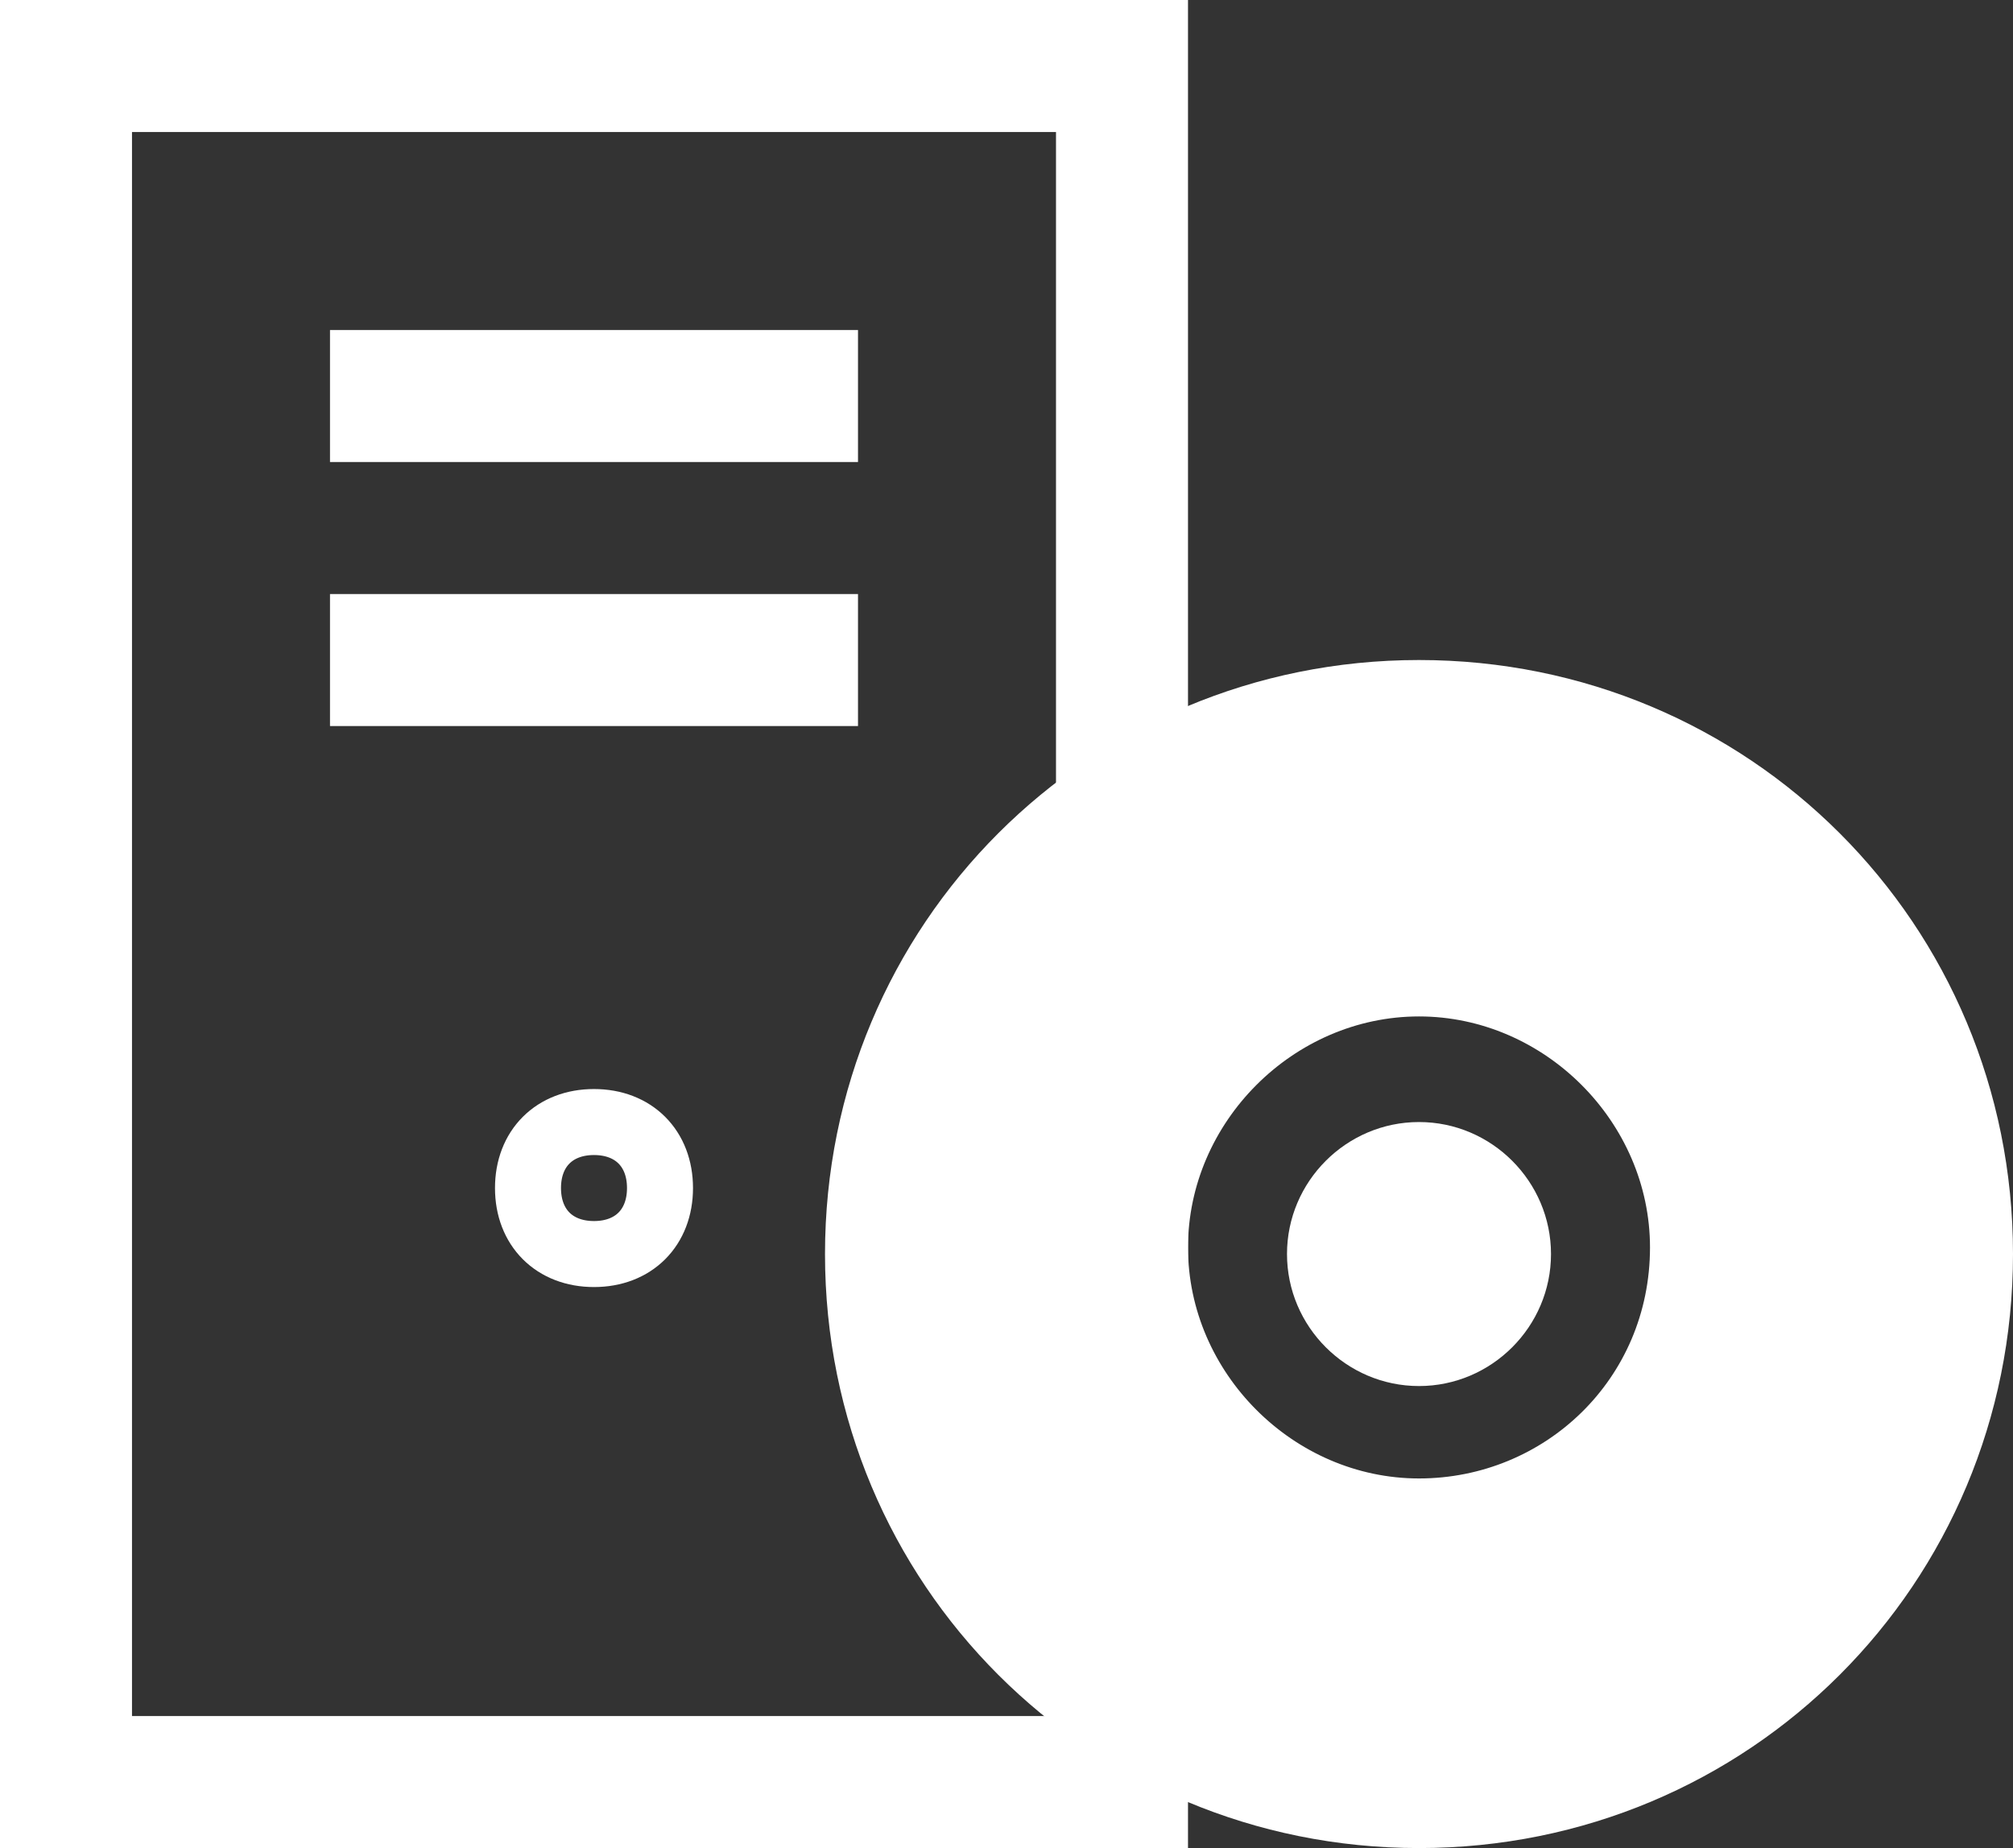
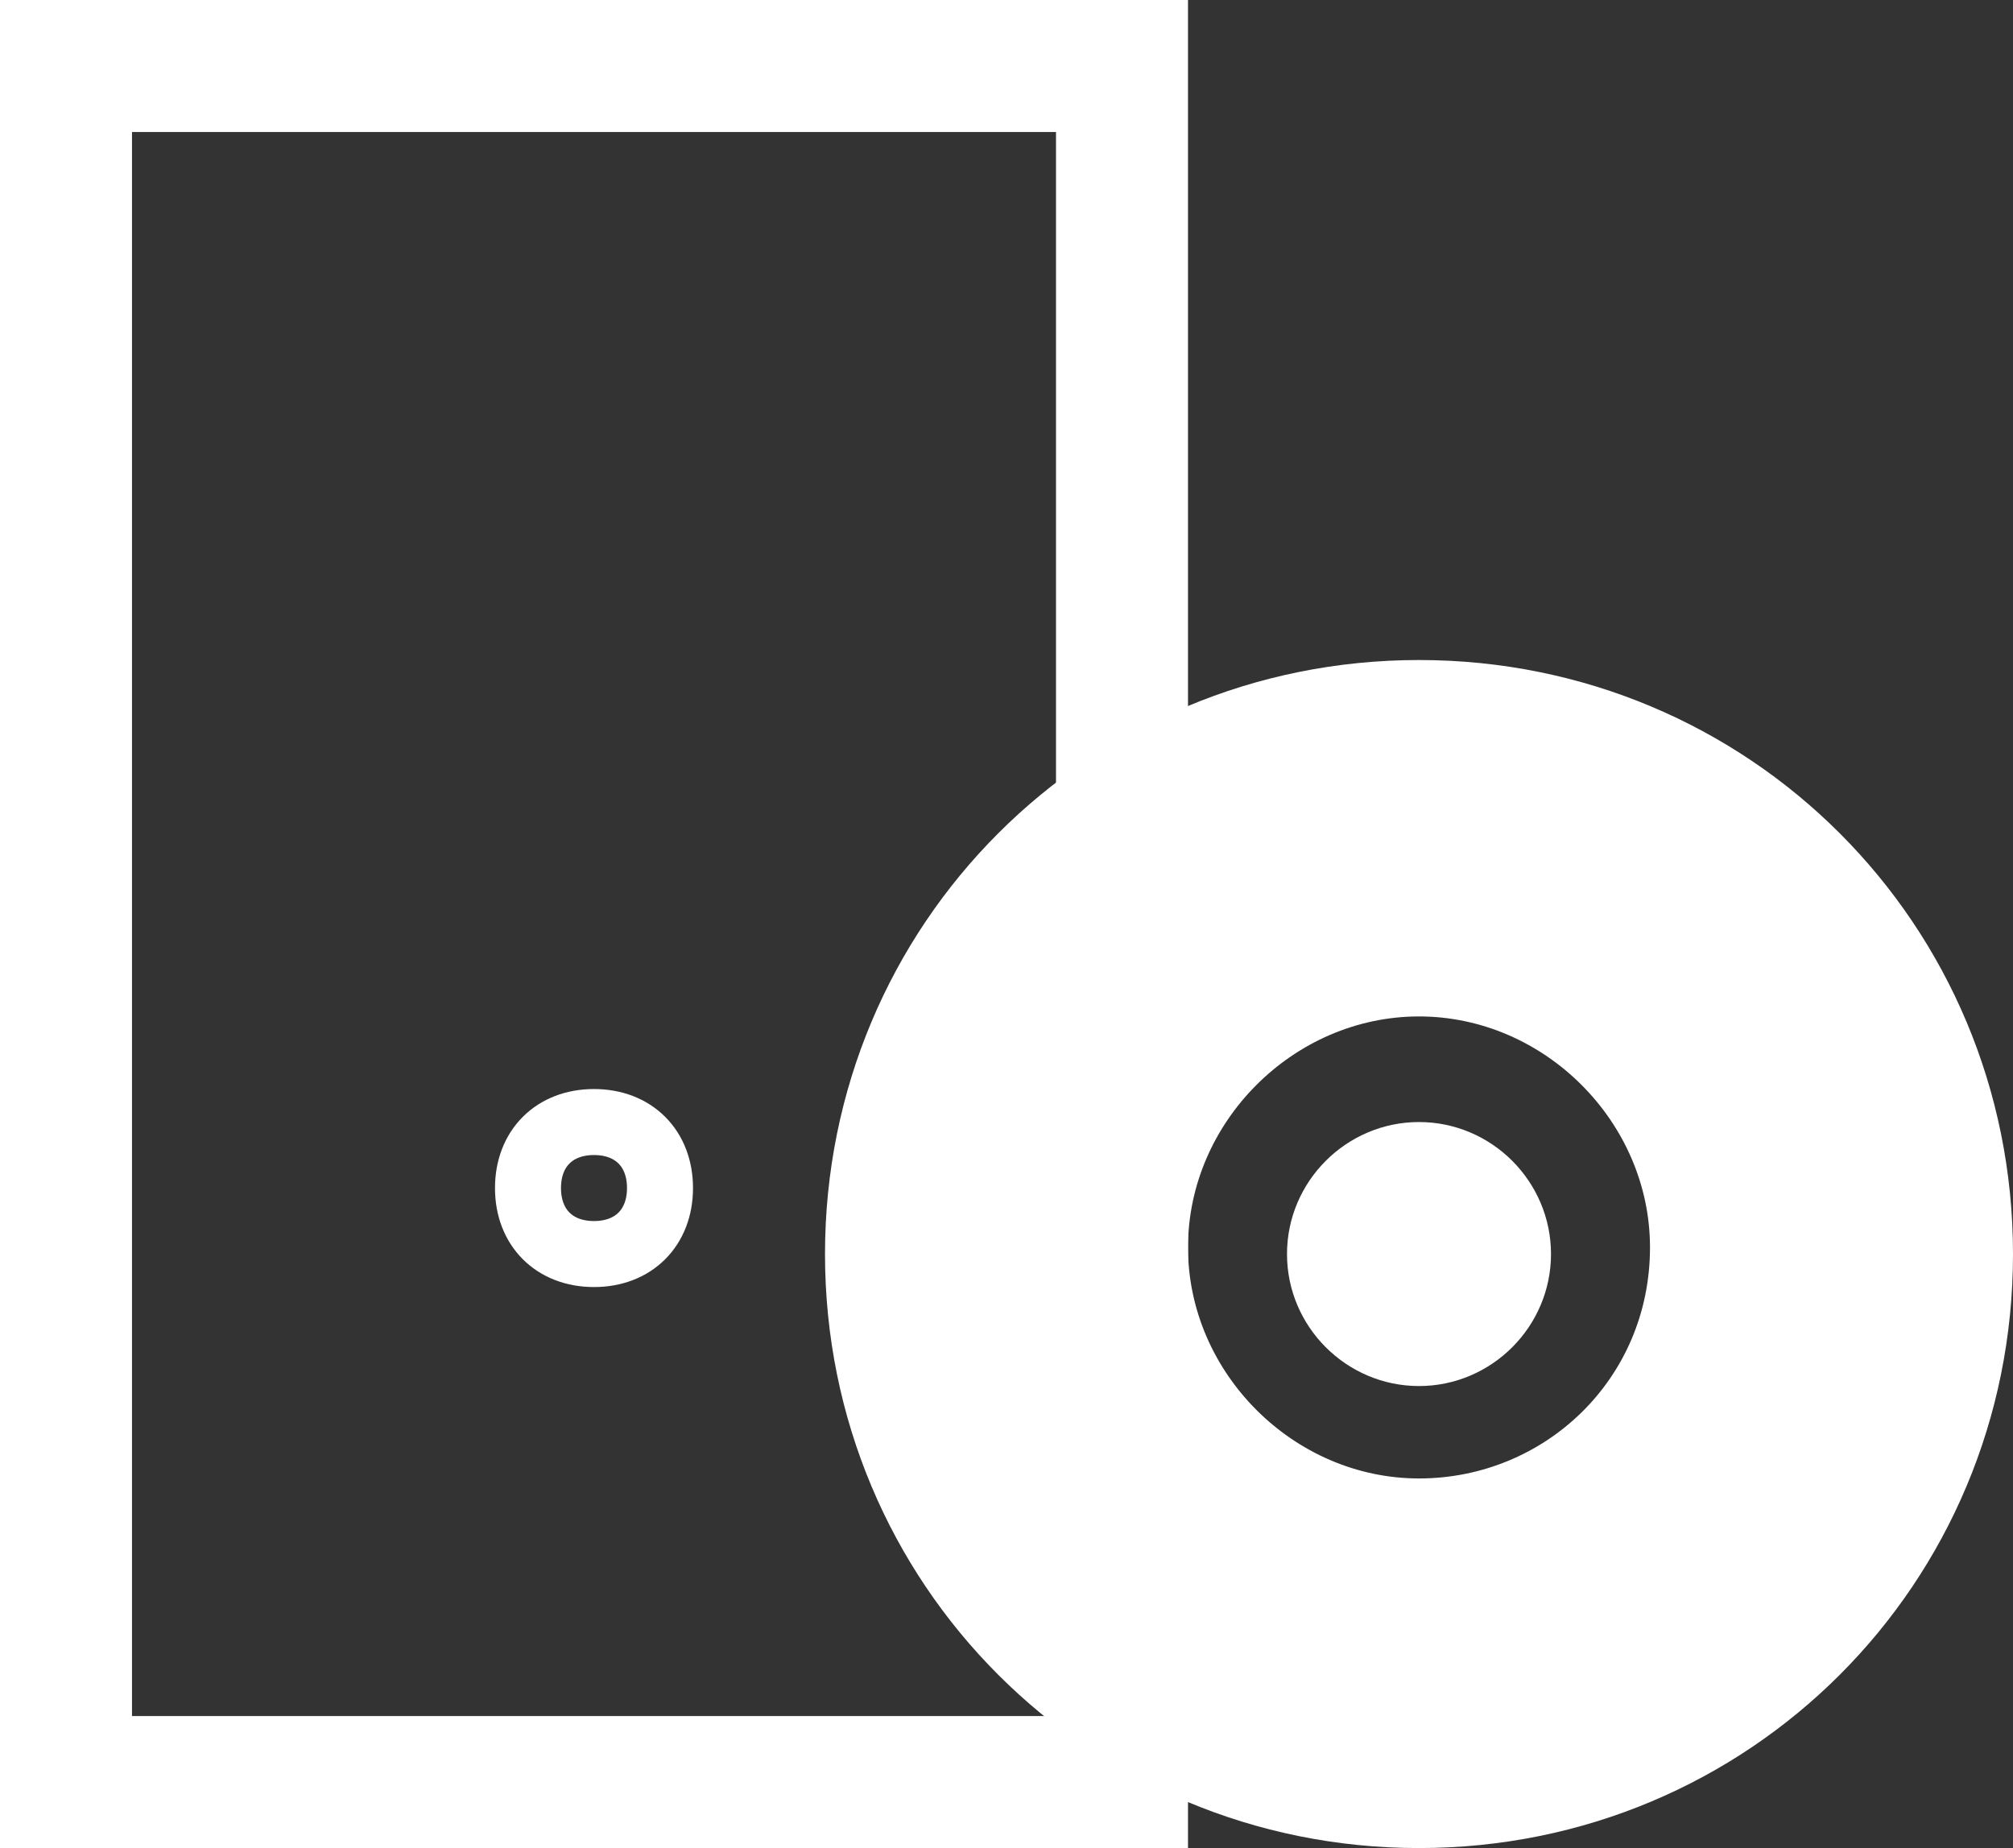
<svg xmlns="http://www.w3.org/2000/svg" version="1.1" id="Layer_1" x="0px" y="0px" viewBox="0 0 30.5 28" enable-background="new 0 0 30.5 28" xml:space="preserve">
  <rect x="0" y="0" width="30.5" height="28" fill="#333333" stroke="none" />
  <path fill-rule="evenodd" clip-rule="evenodd" fill="none" stroke="#FFFFFF" stroke-miterlimit="10" d="M9,17c0.6,0,1,0.4,1,1  c0,0.6-0.4,1-1,1s-1-0.4-1-1C8,17.4,8.4,17,9,17z" />
-   <path fill-rule="evenodd" clip-rule="evenodd" fill="#FFFFFF" d="M5,9h8v2H5V9z" />
-   <path fill-rule="evenodd" clip-rule="evenodd" fill="#FFFFFF" d="M5,5h8v2H5V5z" />
  <path fill="#FFFFFF" d="M18,28H0V0h18V28z M2,26h14V2H2V26z" />
  <path fill-rule="evenodd" clip-rule="evenodd" fill="#FFFFFF" d="M21.5,10c-5,0-9,4-9,9c0,5,4,9,9,9c5,0,9-4,9-9  C30.5,14,26.5,10,21.5,10z M21.5,22.4c-1.9,0-3.5-1.6-3.5-3.5c0-1.9,1.6-3.5,3.5-3.5c1.9,0,3.5,1.6,3.5,3.5  C25,20.9,23.4,22.4,21.5,22.4z" />
  <path fill-rule="evenodd" clip-rule="evenodd" fill="#FFFFFF" d="M21.5,17c1.1,0,2,0.9,2,2c0,1.1-0.9,2-2,2c-1.1,0-2-0.9-2-2  C19.5,17.9,20.4,17,21.5,17z" />
</svg>